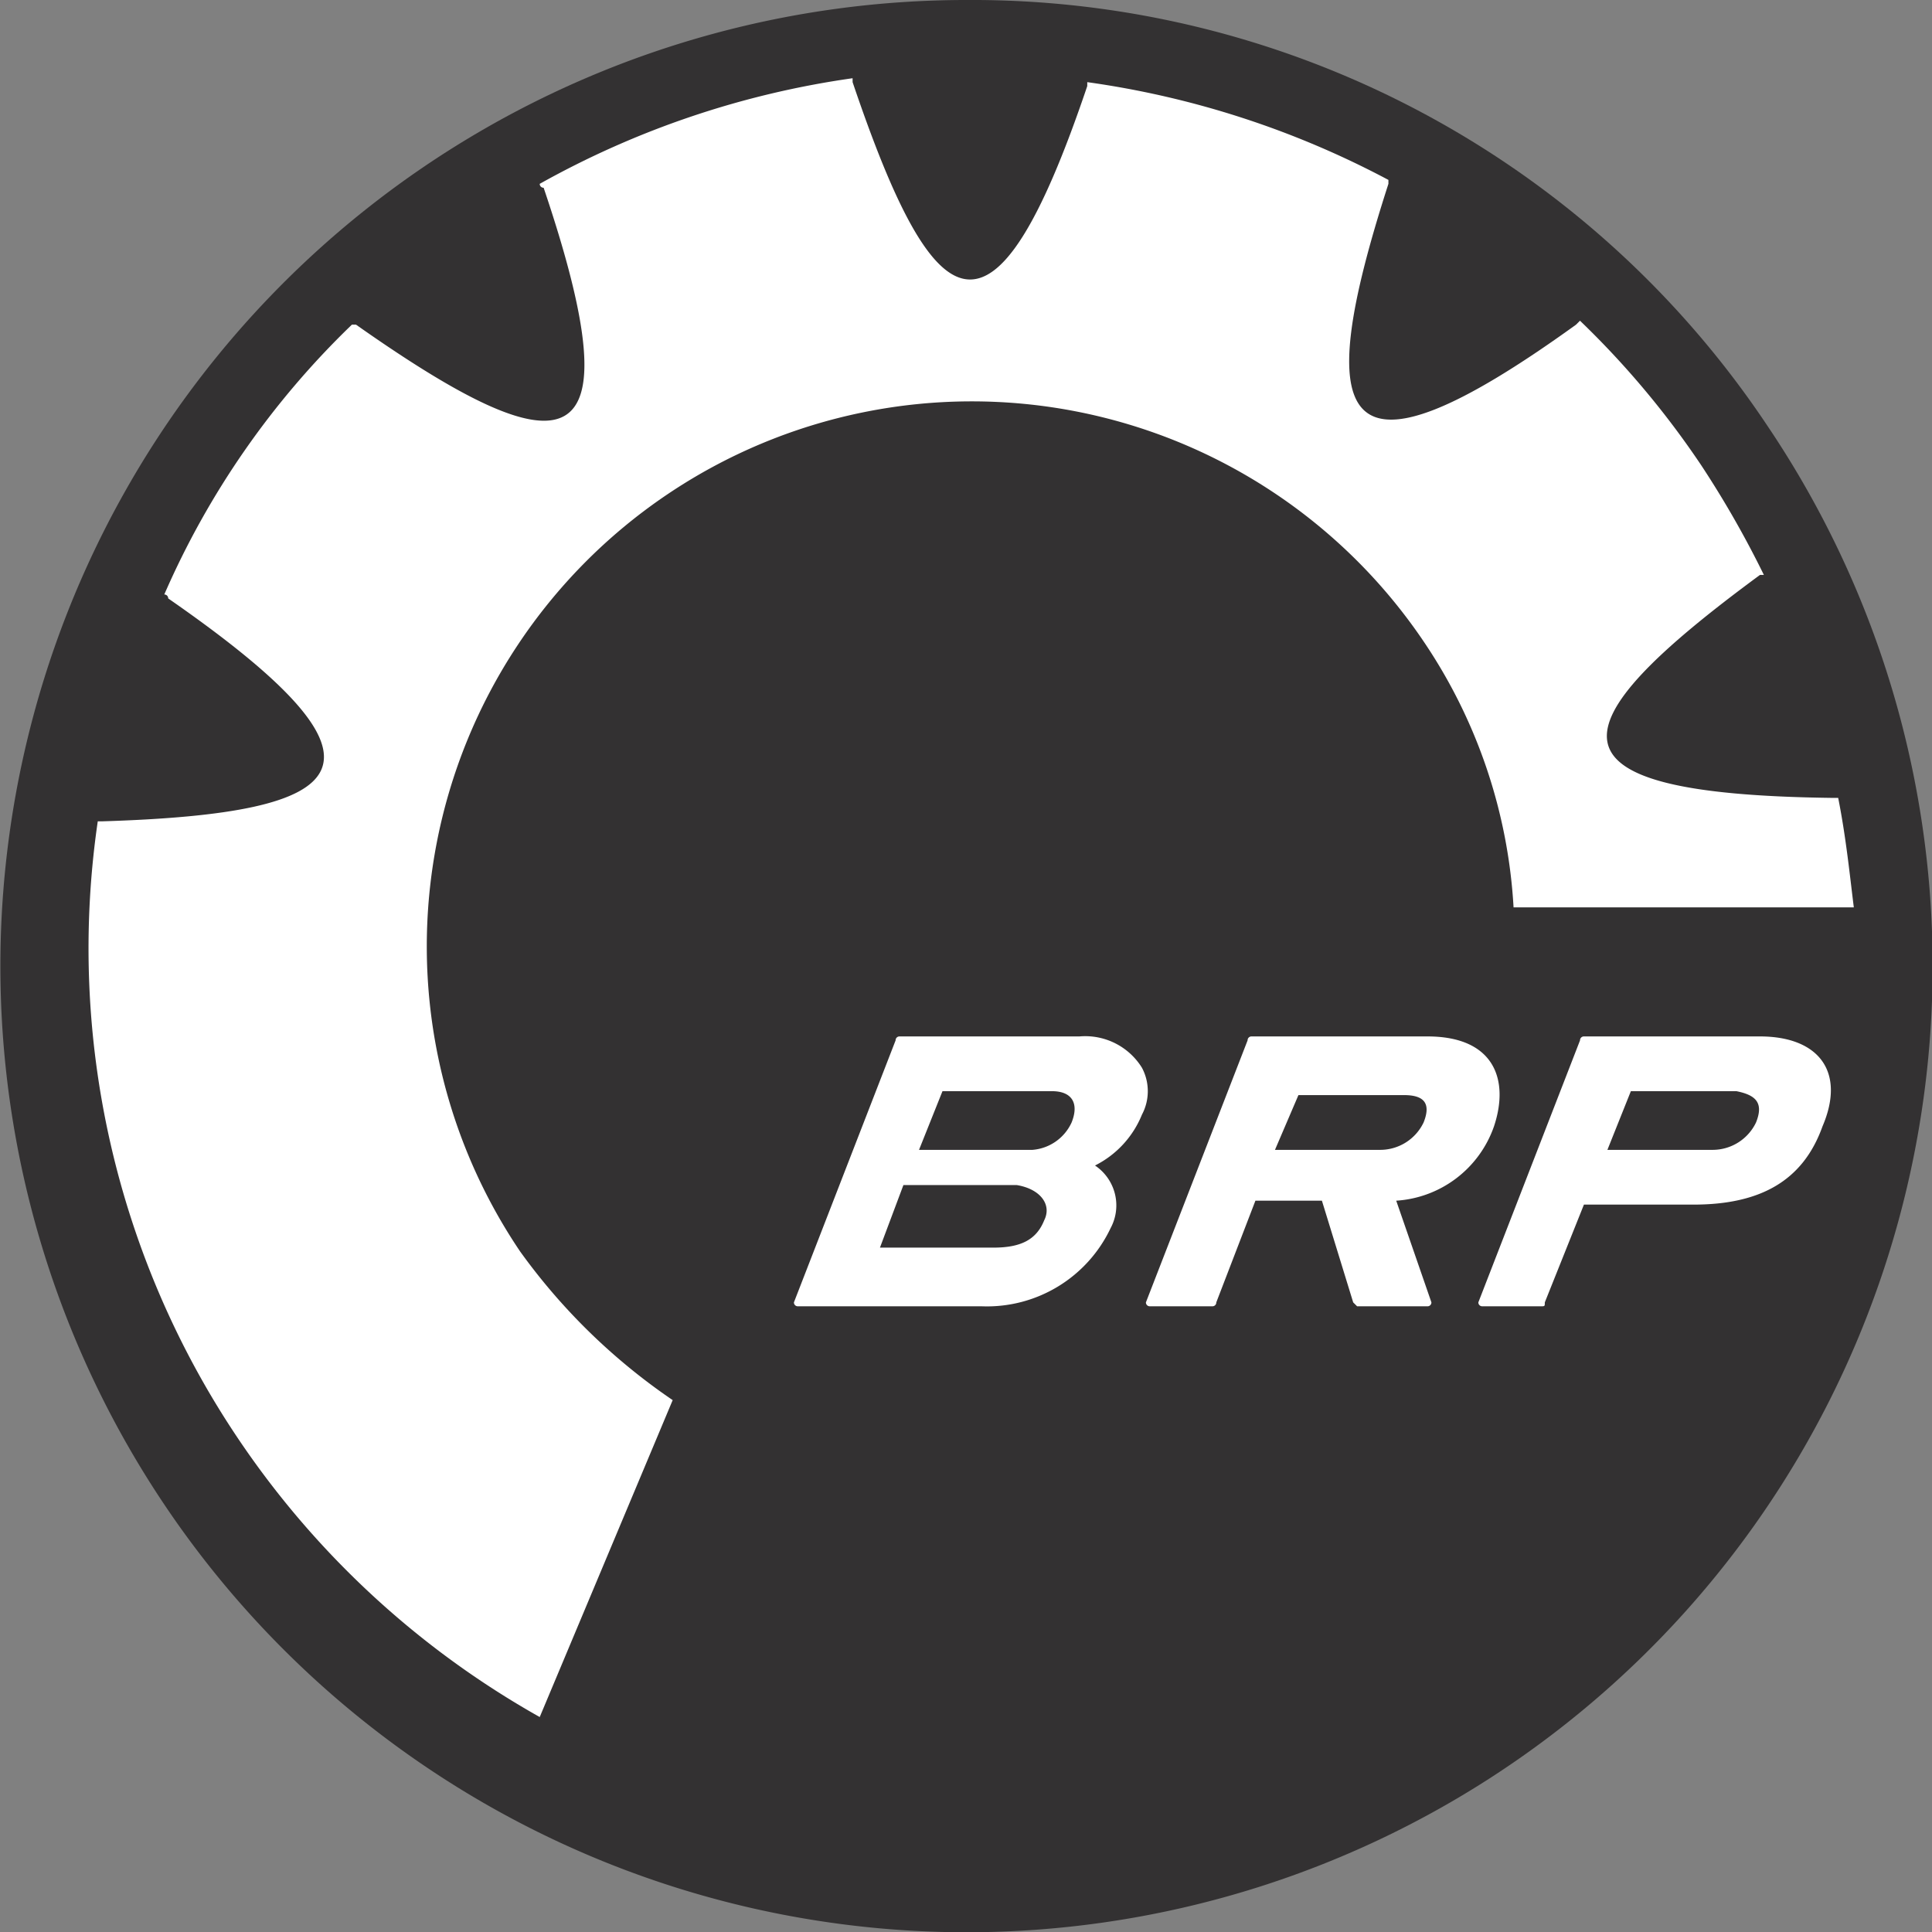
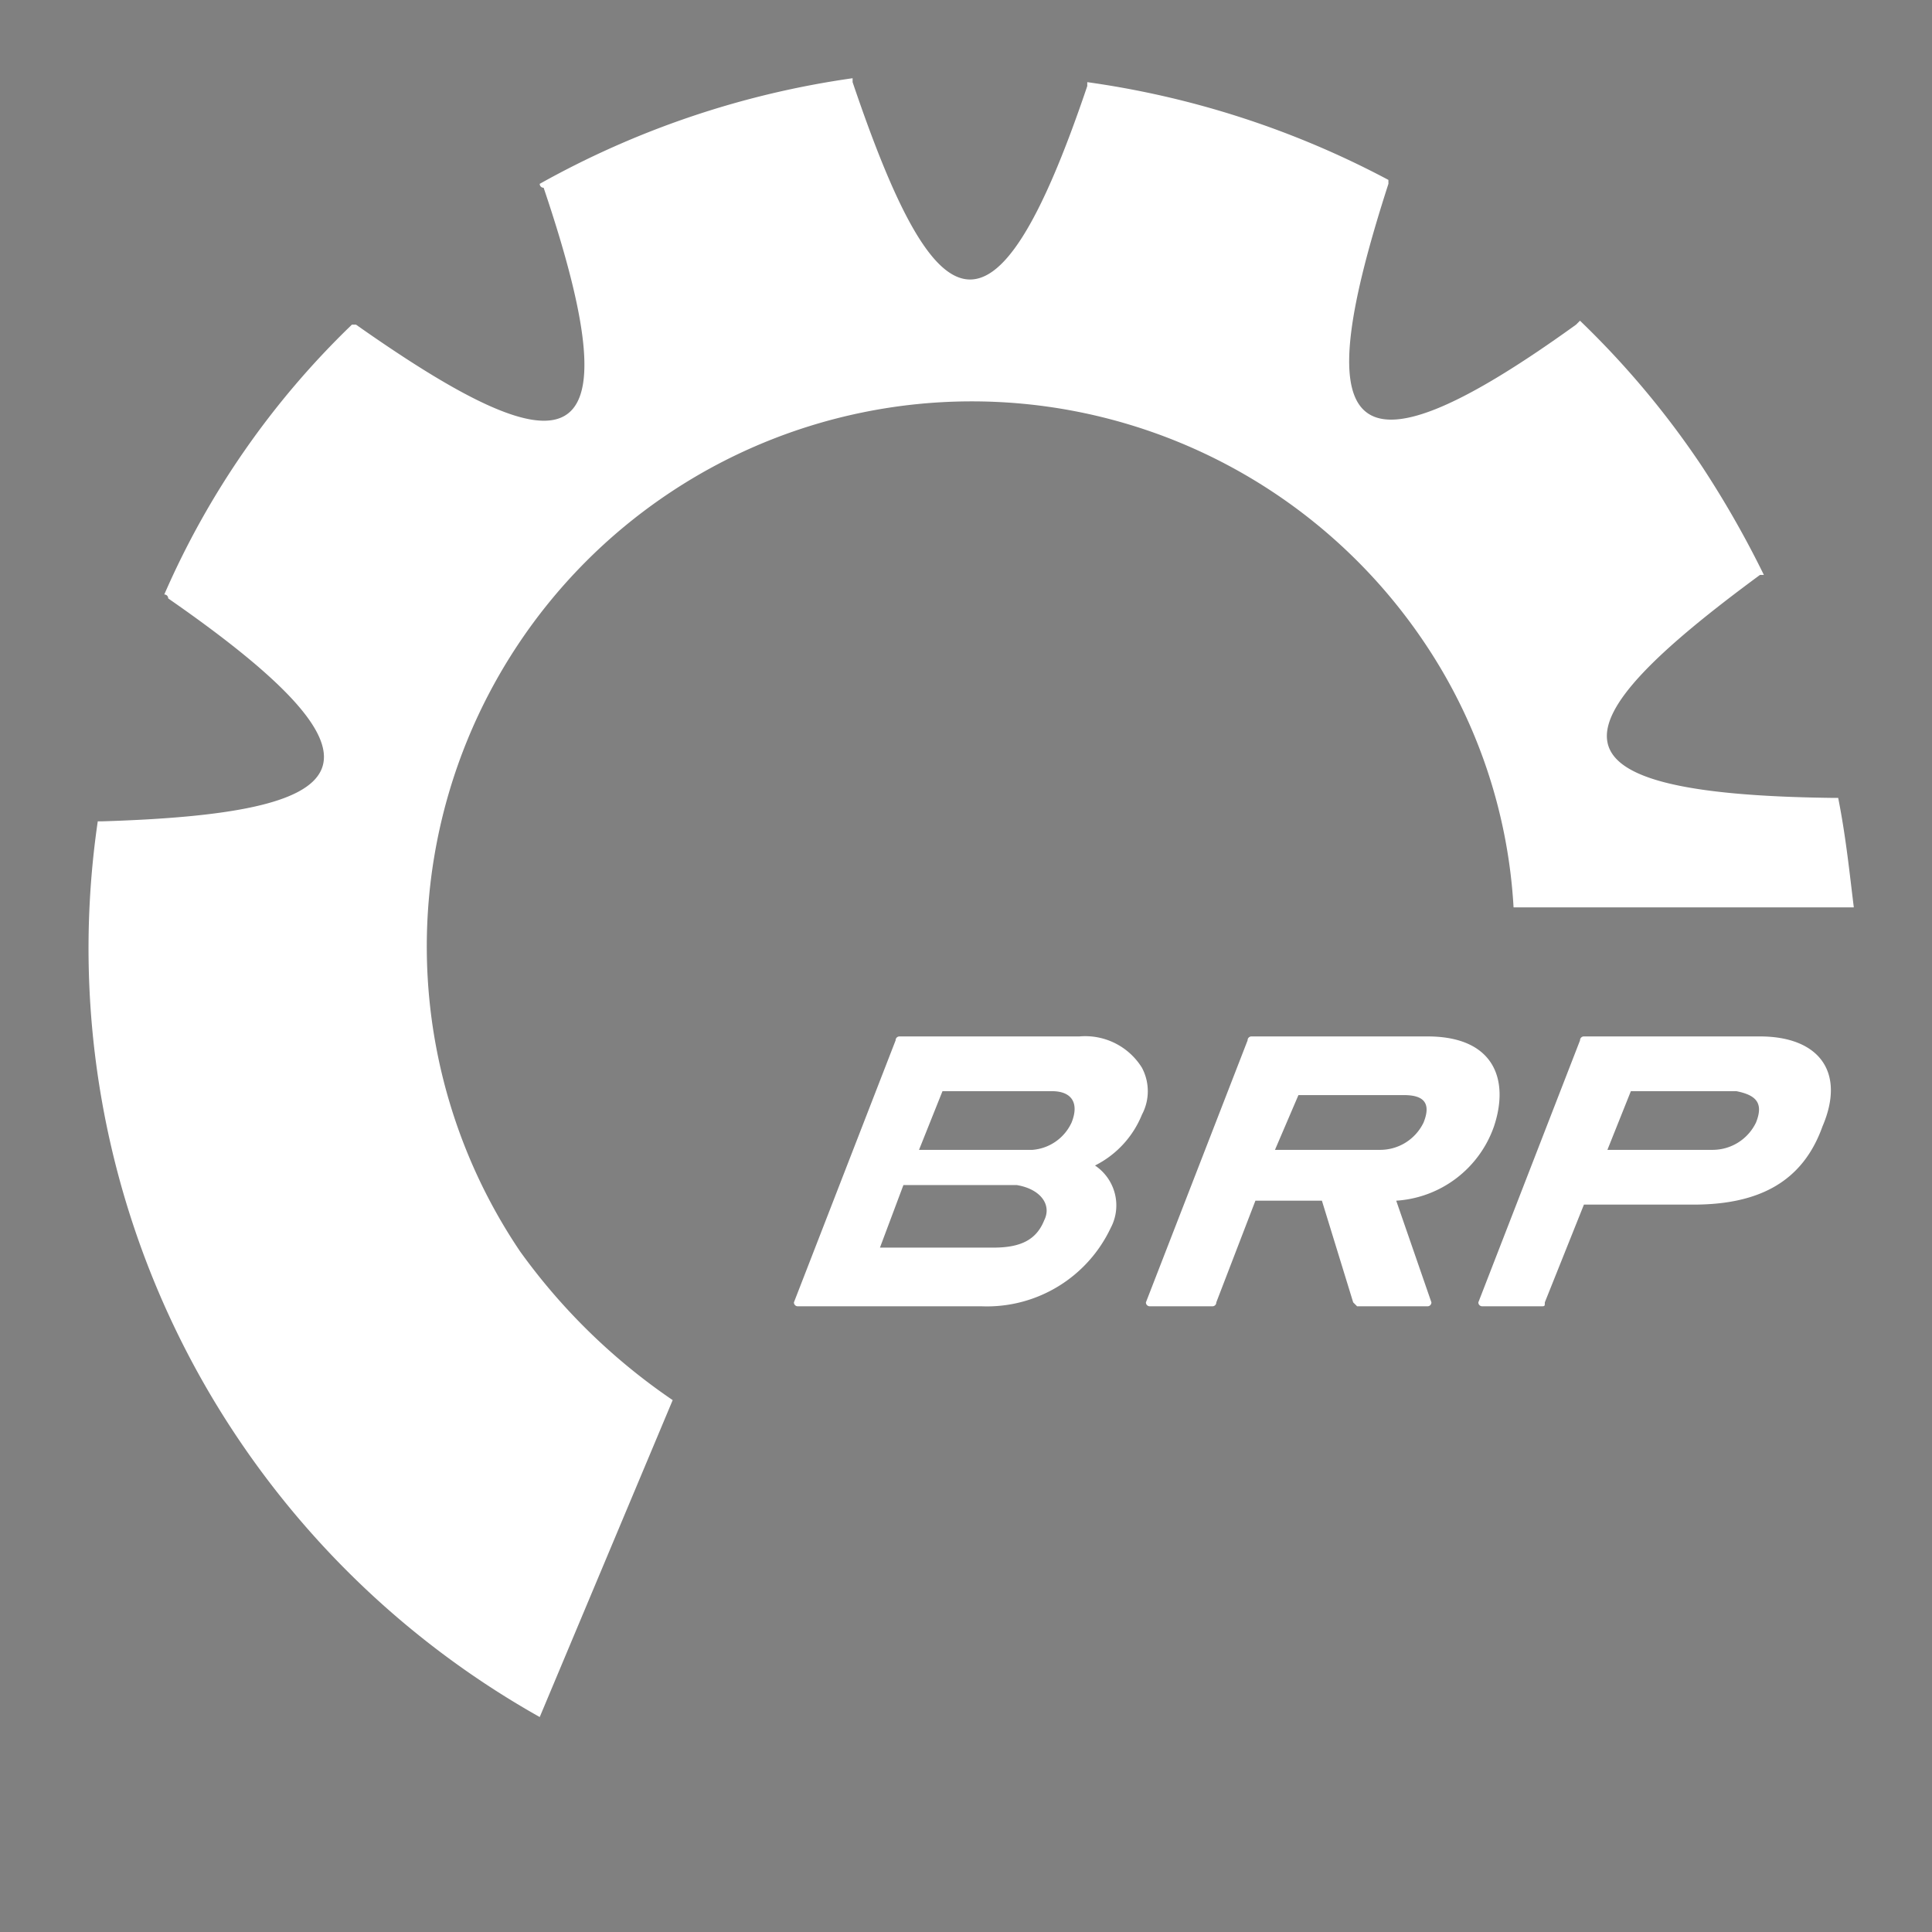
<svg xmlns="http://www.w3.org/2000/svg" class="brp-logo" width="92.662" height="92.663" viewBox="0 0 92.662 92.663">
  <rect x="0" y="0" width="92.662" height="92.663" fill="#808080" stroke="none" />
  <g>
    <g>
      <g>
        <path d="M23.241,10.882a45.471,45.471,0,1,0,63.027,12.38A45.318,45.318,0,0,0,23.241,10.882Z" transform="translate(-2.046 -2.254)" fill="none">
-     </path>
-         <path d="M48.932,2.7A46.337,46.337,0,1,0,87.385,23.146,45.854,45.854,0,0,0,48.932,2.7Z" transform="translate(-2.601 -2.7)" fill="#333132">
    </path>
      </g>
    </g>
  </g>
  <path d="M88.783,39.215h-.375c-14.068-.188-13.318-3.376-3.376-10.692h.188a47.707,47.707,0,0,0-3-5.252A42.221,42.221,0,0,0,76.4,16.33l-.188.188c-11.442,8.253-12.755,4.877-9-6.753V9.577A43.532,43.532,0,0,0,52.768,4.888v.188c-4.5,13.318-7.316,11.442-11.255-.188V4.7A43.087,43.087,0,0,0,26.507,9.765a.184.184,0,0,0,.188.188c4.5,13.318,1.125,13.693-9,6.565H17.5a40.306,40.306,0,0,0-9,12.943h0a.184.184,0,0,1,.188.188c11.63,8.066,9,10.317-3.189,10.692H5.31a42.12,42.12,0,0,0,6.753,29.637A42.558,42.558,0,0,0,26.507,83.3L32.884,68.1a29.314,29.314,0,0,1-7.316-7.128A26.143,26.143,0,0,1,68.9,31.711a25.312,25.312,0,0,1,4.314,12.755H89.533c-.188-1.5-.375-3.376-.75-5.252Z" transform="translate(-0.621 -0.948)" fill="#fff">
 </path>
  <g transform="translate(38.078 49.709)">
    <path d="M31.665,33.1h-5.44l-1.125,3h5.44a2.692,2.692,0,0,0,2.439-1.313C33.353,33.85,32.791,33.1,31.665,33.1Z" transform="translate(-20.973 -25.784)" fill="none">
  </path>
-     <path d="M32.478,30.6H27.225L26.1,33.414h5.44A2.259,2.259,0,0,0,33.416,32.1C33.791,31.163,33.416,30.6,32.478,30.6Z" transform="translate(-20.097 -27.974)" fill="none">
+     <path d="M32.478,30.6L26.1,33.414h5.44A2.259,2.259,0,0,0,33.416,32.1C33.791,31.163,33.416,30.6,32.478,30.6Z" transform="translate(-20.097 -27.974)" fill="none">
  </path>
    <path d="M36.593,29.2H27.965a.184.184,0,0,0-.188.188L22.9,41.955h0a.184.184,0,0,0,.188.188H31.9a6.561,6.561,0,0,0,6.19-3.752,2.3,2.3,0,0,0-.75-3,4.7,4.7,0,0,0,2.251-2.439,2.392,2.392,0,0,0,0-2.251A3.2,3.2,0,0,0,36.593,29.2Zm-1.688,8.816c-.375.938-1.125,1.313-2.439,1.313h-5.44l1.125-3h5.44C34.717,36.516,35.28,37.266,34.905,38.016Zm1.313-4.689a2.259,2.259,0,0,1-1.876,1.313H28.9l1.125-2.814H35.28C36.218,31.826,36.593,32.389,36.218,33.327Z" transform="translate(-22.9 -29.2)" fill="#fff">
  </path>
  </g>
  <g transform="translate(70.904 49.709)">
-     <path d="M49.89,30.7H44.825L43.7,33.514h5.065A2.111,2.111,0,0,0,50.828,32.2C51.2,31.075,50.828,30.7,49.89,30.7Z" transform="translate(-37.51 -27.886)" fill="none">
-   </path>
    <path d="M53.906,29.2H45.465a.184.184,0,0,0-.188.188L40.4,41.955h0a.184.184,0,0,0,.188.188H43.4c.188,0,.188,0,.188-.188h0l1.876-4.689h5.252c3.189,0,5.252-1.125,6.19-3.752C58.032,30.888,56.719,29.2,53.906,29.2Zm-.188,4.127a2.307,2.307,0,0,1-2.063,1.313H46.59l1.125-2.814H52.78C53.718,32.014,54.093,32.389,53.718,33.327Z" transform="translate(-40.4 -29.2)" fill="#fff">
  </path>
  </g>
  <g transform="translate(54.96 49.709)">
-     <path d="M41.39,30.7H36.325L35.2,33.326h5.065a2.111,2.111,0,0,0,2.063-1.313C42.7,31.075,42.328,30.7,41.39,30.7Z" transform="translate(-29.01 -27.886)" fill="none">
-   </path>
    <path d="M45.406,29.2H36.965a.184.184,0,0,0-.188.188L31.9,41.955h0a.184.184,0,0,0,.188.188h3a.184.184,0,0,0,.188-.188l1.876-4.877h3.189l1.5,4.877.188.188h3.376a.184.184,0,0,0,.188-.188h0l-1.688-4.877a5.325,5.325,0,0,0,4.689-3.564C49.345,31.263,48.595,29.2,45.406,29.2Zm-.188,4.127a2.307,2.307,0,0,1-2.063,1.313H38.09l1.125-2.626H44.28C45.218,32.014,45.593,32.389,45.218,33.327Z" transform="translate(-31.9 -29.2)" fill="#fff">
  </path>
  </g>
</svg>